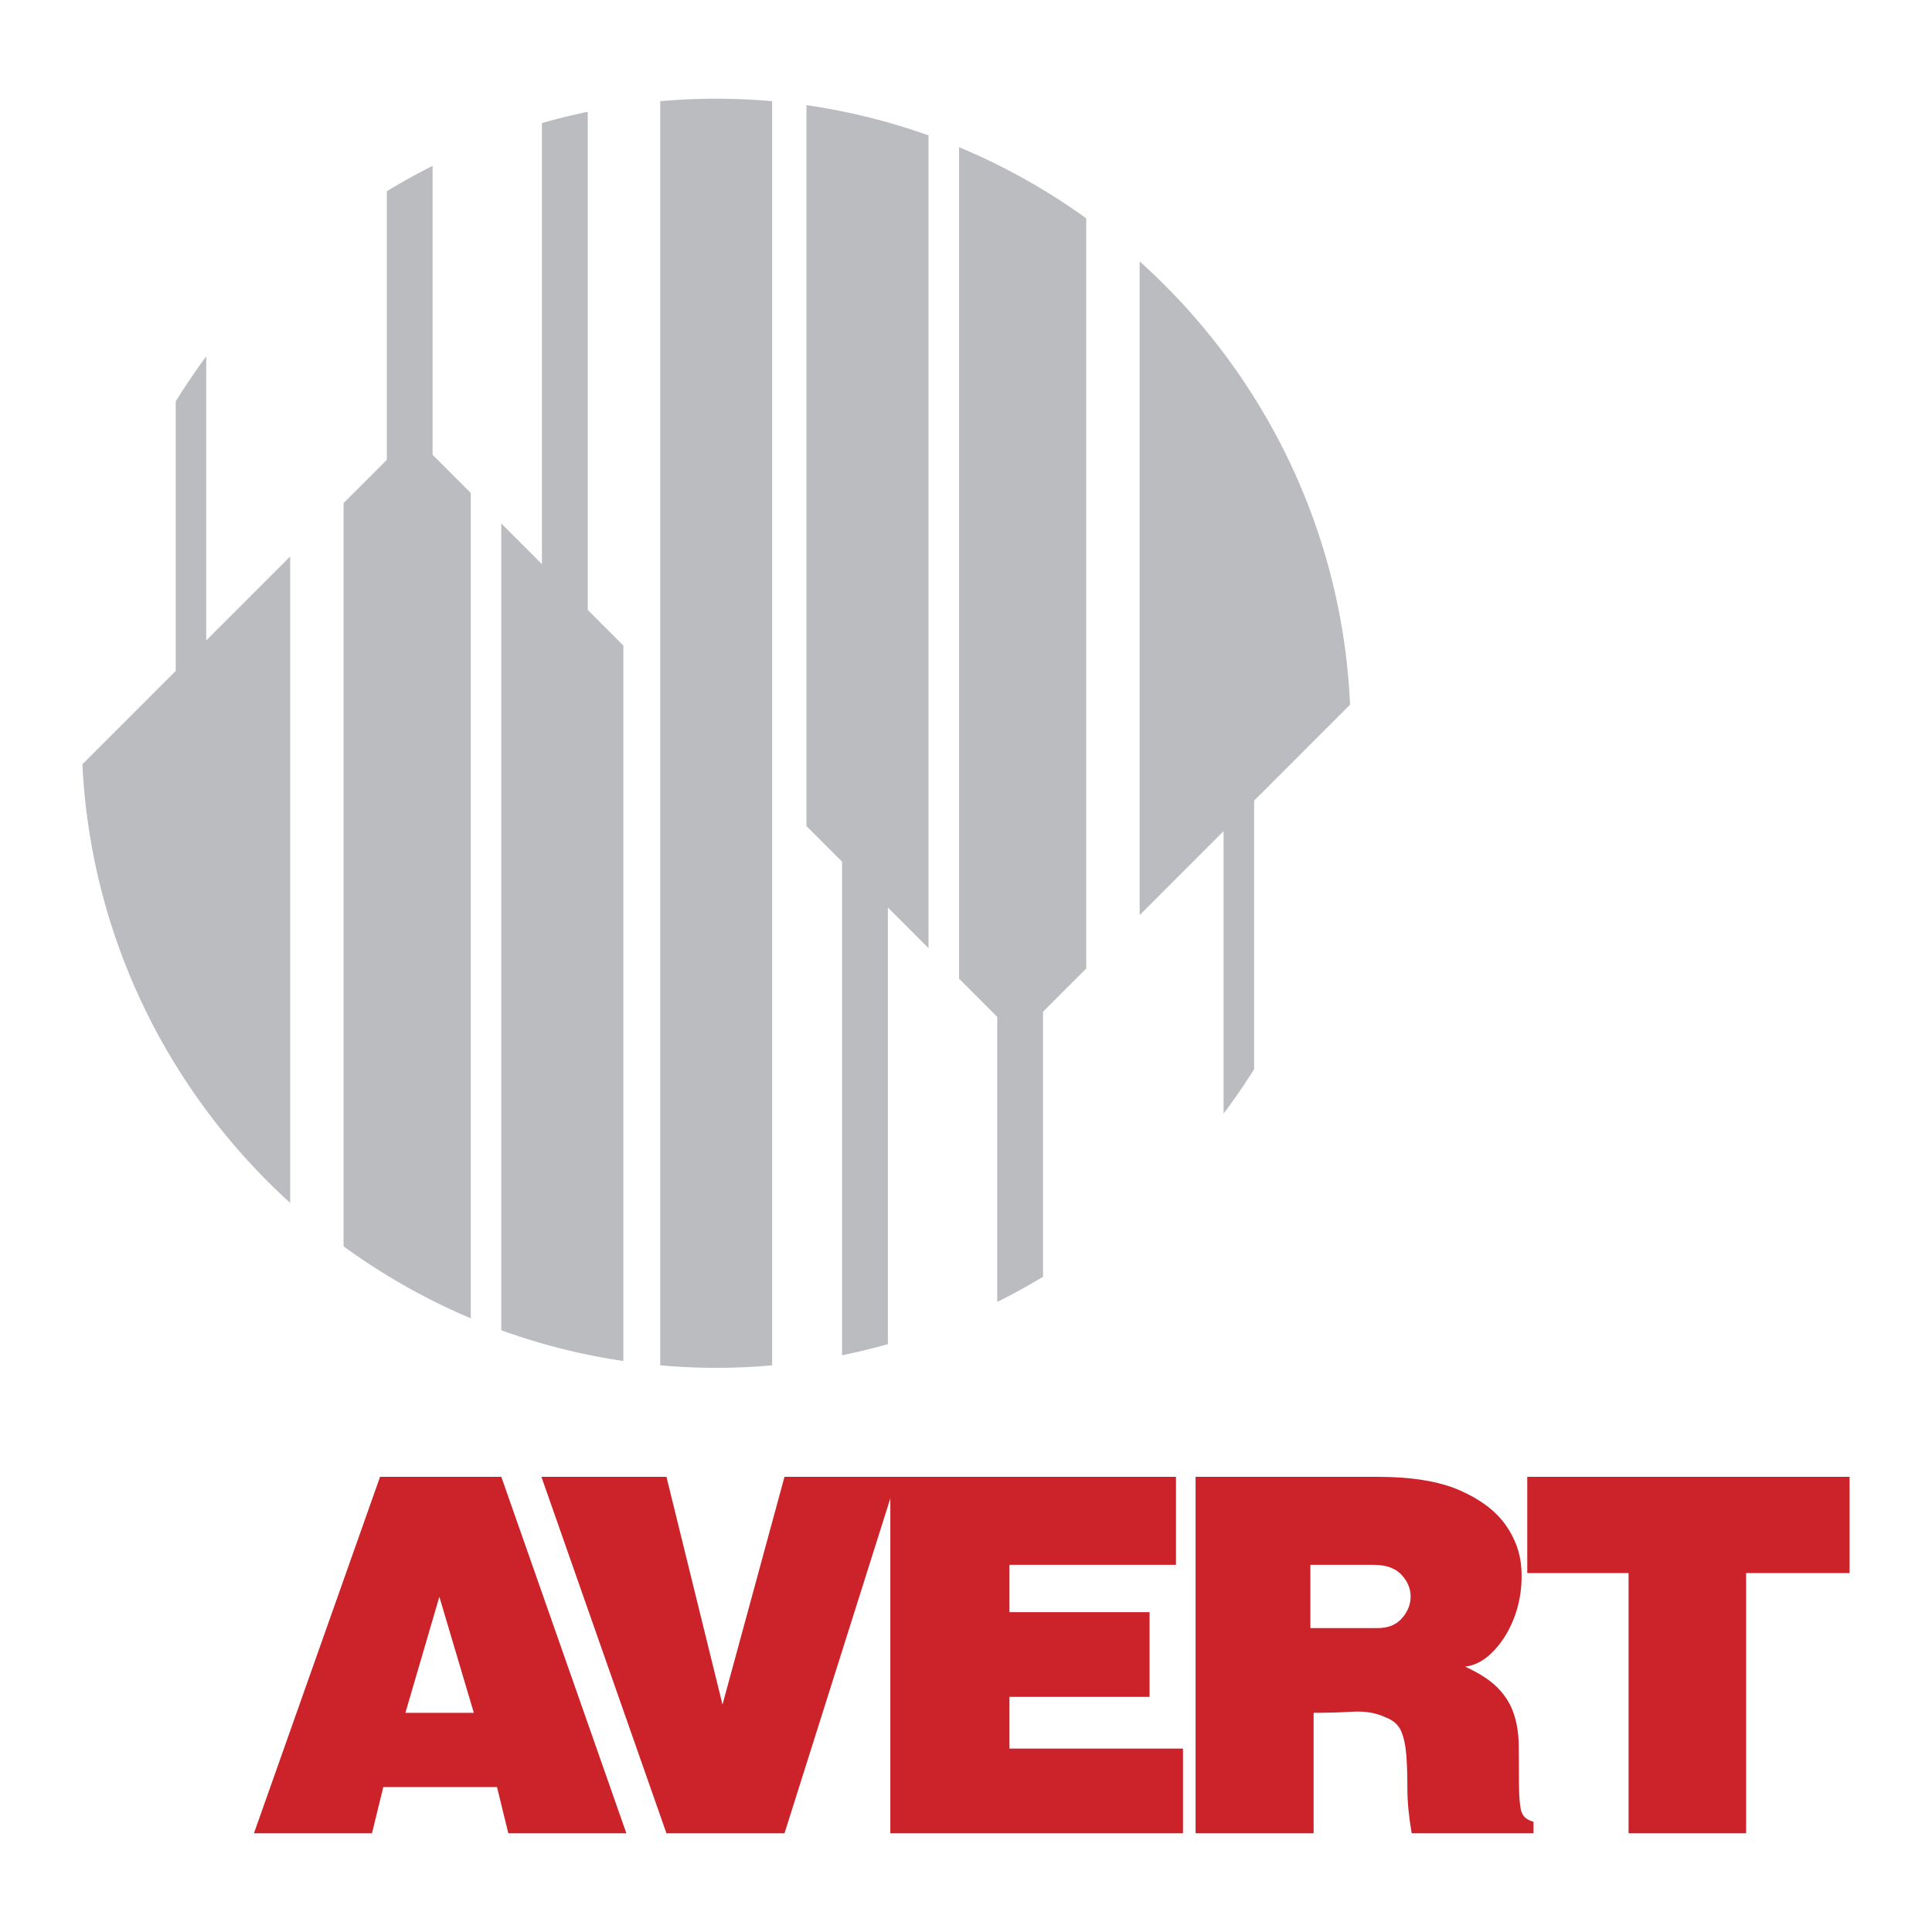
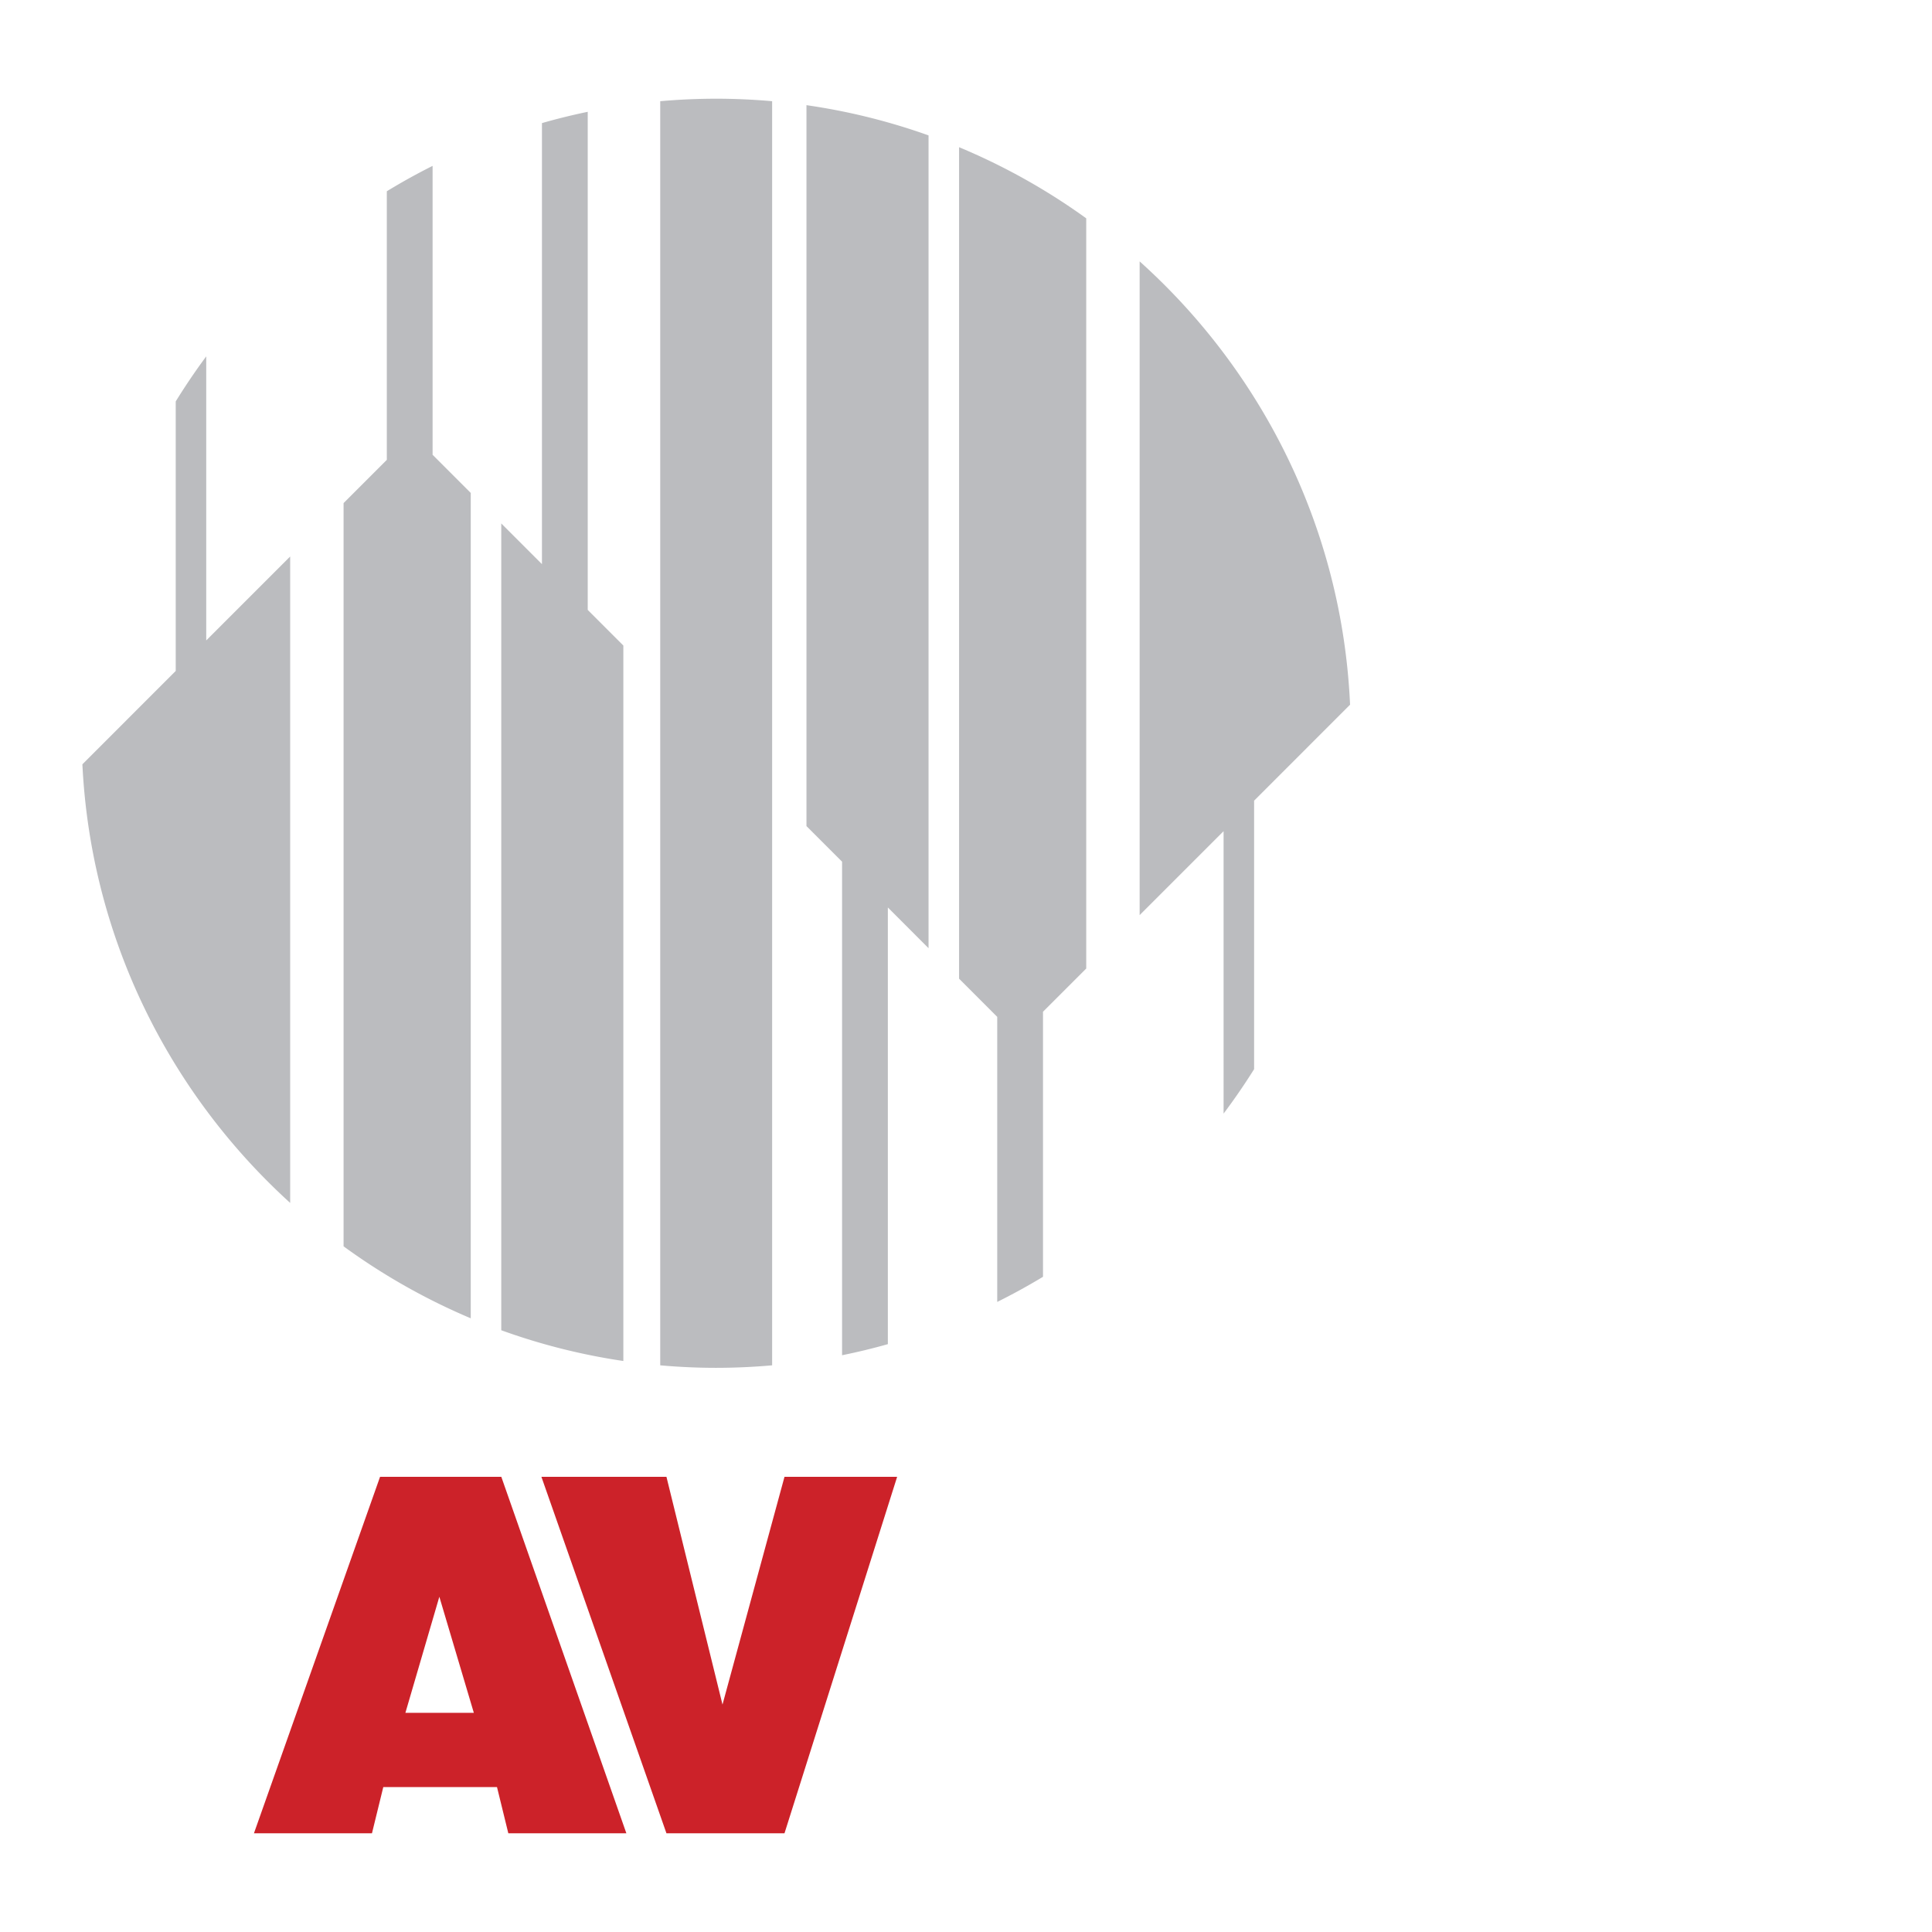
<svg xmlns="http://www.w3.org/2000/svg" width="2500" height="2500" viewBox="0 0 192.756 192.756">
-   <path fill="#fff" d="M0 192.756h192.756V0H0v192.756z" />
  <path d="M71.453 9.848c1.882 0 3.743.087 5.583.249v126.122a63.62 63.62 0 0 1-5.583.25c-1.881 0-3.742-.086-5.582-.25V10.097a63.616 63.616 0 0 1 5.582-.249zm9.008.645a62.678 62.678 0 0 1 12.18 3.016V94.6l-4.059-4.061v43.566a61.917 61.917 0 0 1-4.568 1.107v-49.24l-3.553-3.553V10.493zm15.225 4.192a63.336 63.336 0 0 1 12.688 7.098v74.848l-4.314 4.312v26.443a64.054 64.054 0 0 1-4.566 2.508v-28.441l-3.807-3.809V14.685h-.001zm18.016 11.393c12.255 11.009 20.211 26.713 20.994 44.23l-9.574 9.575v26.789c-.955 1.52-1.97 3-3.045 4.432V82.928l-8.375 8.374V26.078zM62.191 135.787a62.754 62.754 0 0 1-12.18-3.068V52.225l4.06 4.059V12.282c1.5-.431 3.024-.807 4.567-1.126v49.696l3.553 3.552v71.383zm-15.224-4.26a63.378 63.378 0 0 1-12.688-7.18V50.194l4.314-4.314V19.082a62.963 62.963 0 0 1 4.567-2.532v28.824l3.807 3.807v82.346zm-18.016-11.513C16.896 109.066 9.059 93.552 8.22 76.254l9.312-9.313V40.05a63.944 63.944 0 0 1 3.044-4.495v28.342l8.375-8.375v64.492z" fill-rule="evenodd" clip-rule="evenodd" fill="#bbbcbf" />
  <path d="M37.918 147.344l-12.582 35.564h11.775l1.129-4.609h11.346l1.129 4.609h11.777l-12.476-35.564H37.918zm2.528 23.545l3.387-11.58 3.441 11.58h-6.828zM54.017 147.344l12.475 35.564h11.777l11.238-35.564H78.269l-6.185 22.72-5.592-22.72H54.017z" fill-rule="evenodd" clip-rule="evenodd" fill="#cc2229" />
-   <path fill-rule="evenodd" clip-rule="evenodd" fill="#cc2229" d="M88.829 147.344v35.564h29.197v-8.453h-17.314v-5.158h13.98v-8.451h-13.98v-4.723h16.616v-8.779H88.829zM130.737 156.123h6.291c1.256 0 2.188.33 2.798.988.608.66.913 1.383.913 2.168 0 .787-.286 1.512-.86 2.168-.573.66-1.38.988-2.419.988h-6.723v-6.312zm-11.453-8.779v35.564h11.776v-12.02c1.326 0 2.617-.037 3.871-.109 1.255-.074 2.349.109 3.28.549.789.293 1.317.76 1.587 1.398.269.641.438 1.438.511 2.389.071.951.107 2.076.107 3.375s.144 2.771.43 4.418H153v-1.152c-.718-.184-1.138-.584-1.265-1.207-.125-.623-.188-1.52-.188-2.689 0-1.428-.01-2.709-.027-3.842-.018-1.135-.188-2.168-.511-3.102-.322-.934-.851-1.775-1.586-2.525s-1.819-1.453-3.253-2.113c1.039-.109 2.016-.658 2.93-1.645.915-.988 1.614-2.188 2.098-3.596s.682-2.908.592-4.5c-.091-1.594-.627-3.074-1.613-4.447-.986-1.371-2.501-2.506-4.544-3.402s-4.769-1.344-8.173-1.344h-18.176zM152.375 147.344v9.603h10.108v25.961h11.724v-25.961h10.323v-9.603h-32.155z" />
</svg>